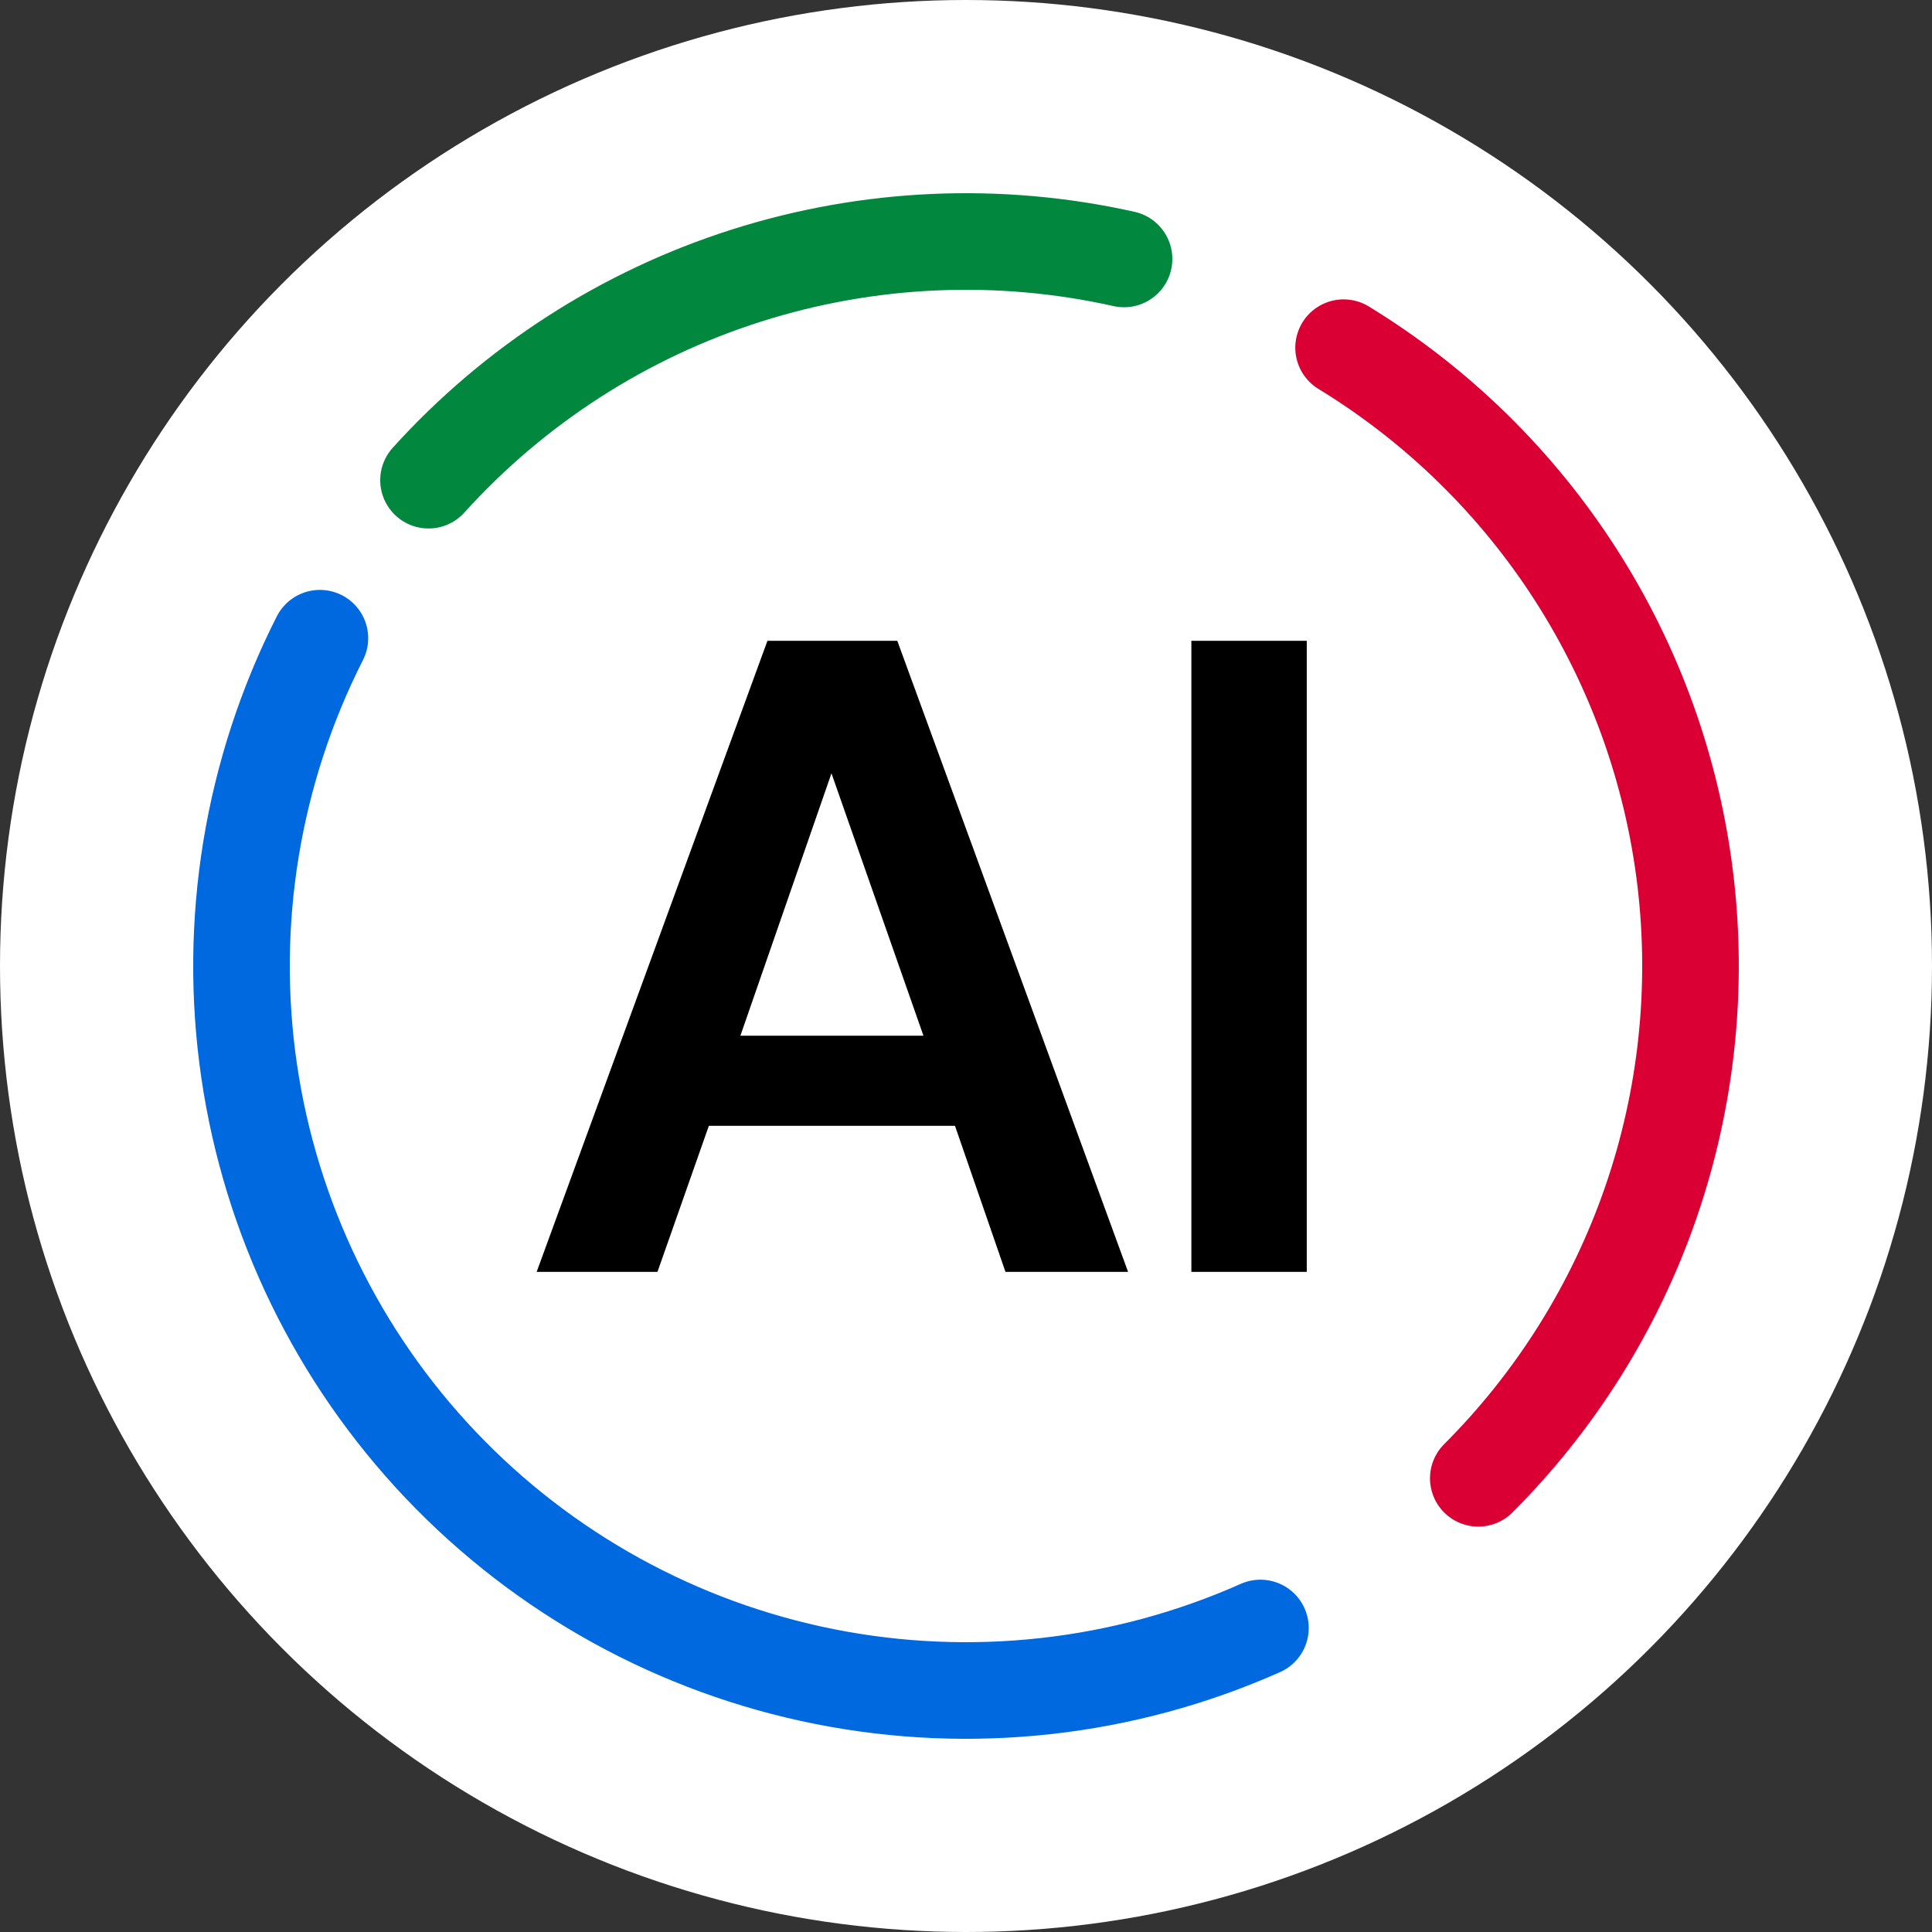
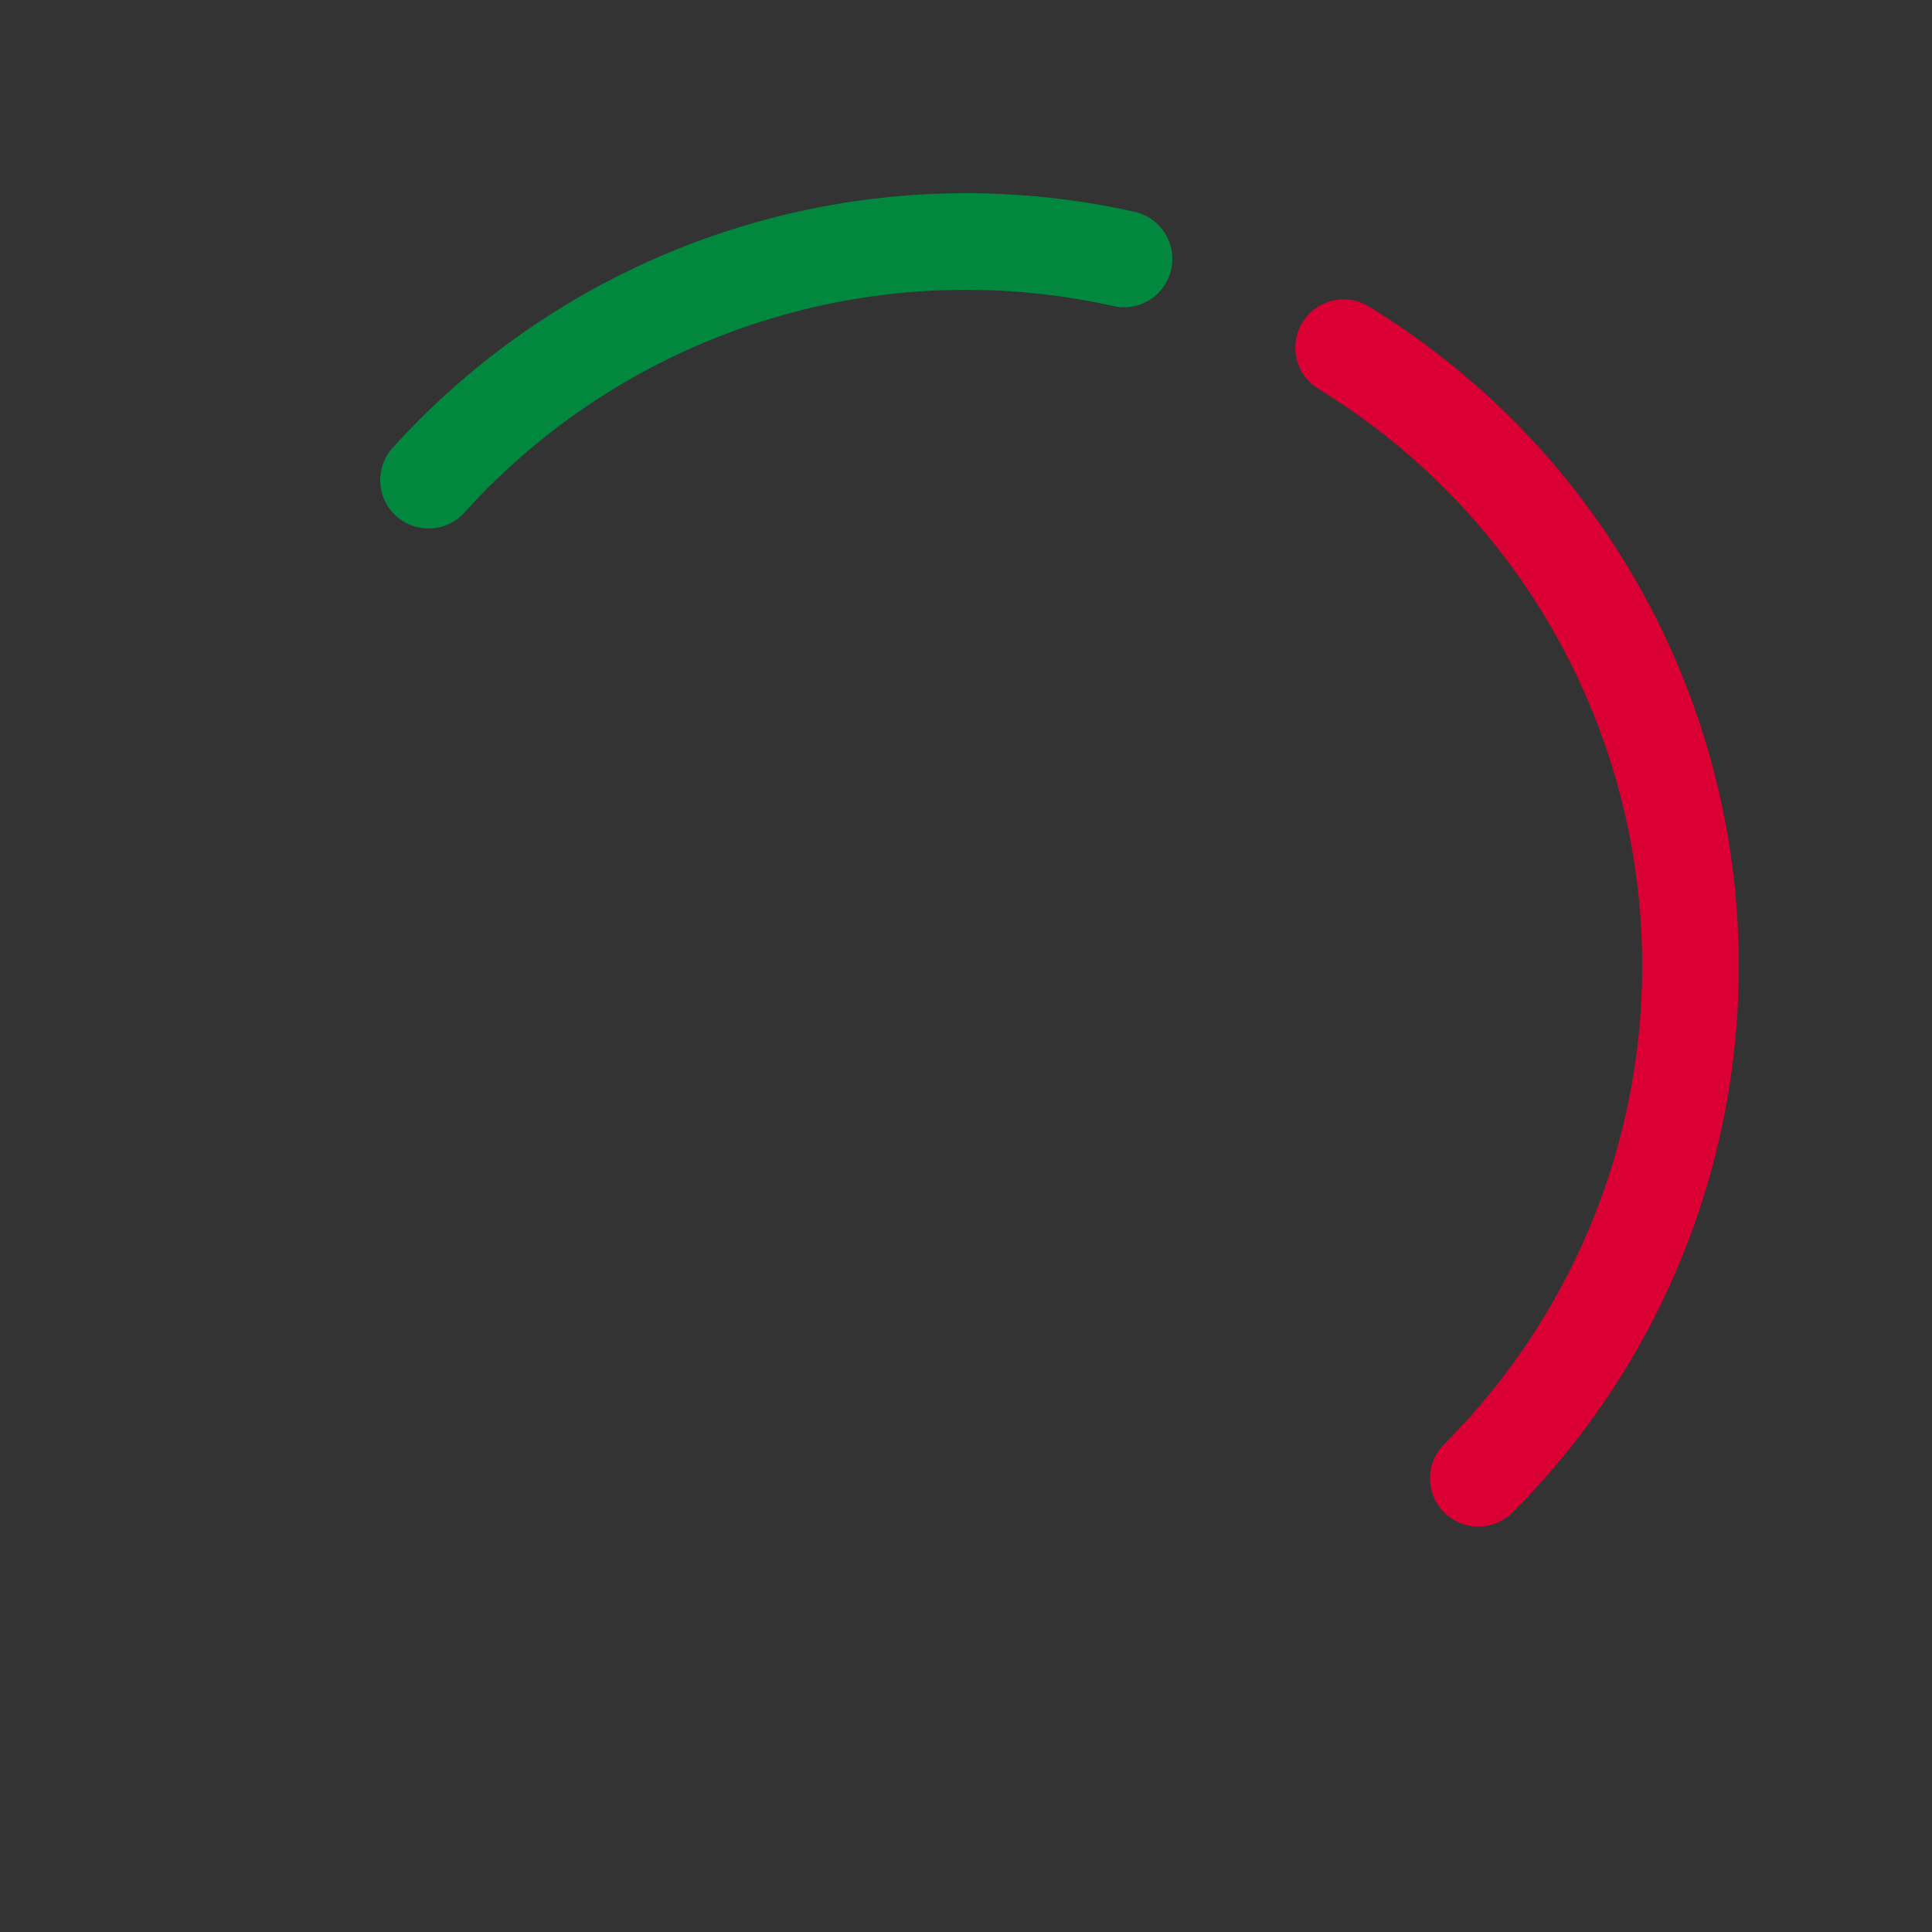
<svg xmlns="http://www.w3.org/2000/svg" width="120" height="120" viewBox="0 0 120 120" fill="none">
  <rect x="0" y="0" width="120" height="120" fill="#333333" stroke="none" />
-   <circle cx="60" cy="60" r="60" fill="white" />
  <path d="M83.453 21.595C89.264 25.144 94.194 29.965 97.872 35.695C101.549 41.425 103.878 47.915 104.684 54.676C105.489 61.437 104.75 68.293 102.522 74.727C100.294 81.161 96.634 87.005 91.82 91.82" stroke="#DA0034" stroke-width="6" stroke-linecap="round" stroke-linejoin="round" />
-   <path d="M78.287 101.117C69.796 104.893 60.343 105.948 51.227 104.137C42.112 102.325 33.781 97.735 27.379 90.998C20.977 84.261 16.818 75.707 15.473 66.511C14.129 57.315 15.664 47.928 19.869 39.64" stroke="#0069DF" stroke-width="6" stroke-linecap="round" stroke-linejoin="round" />
  <path d="M26.616 29.825C31.957 23.917 38.77 19.531 46.359 17.117C53.949 14.703 62.044 14.346 69.816 16.084" stroke="#02883E" stroke-width="6" stroke-linecap="round" stroke-linejoin="round" />
-   <path d="M33.332 79L47.668 39.8H55.732L70.068 79H62.452L59.316 69.928H44.028L40.836 79H33.332ZM45.988 64.328H57.356L51.644 48.032L45.988 64.328ZM73.998 79V39.8H81.166V79H73.998Z" fill="black" />
</svg>